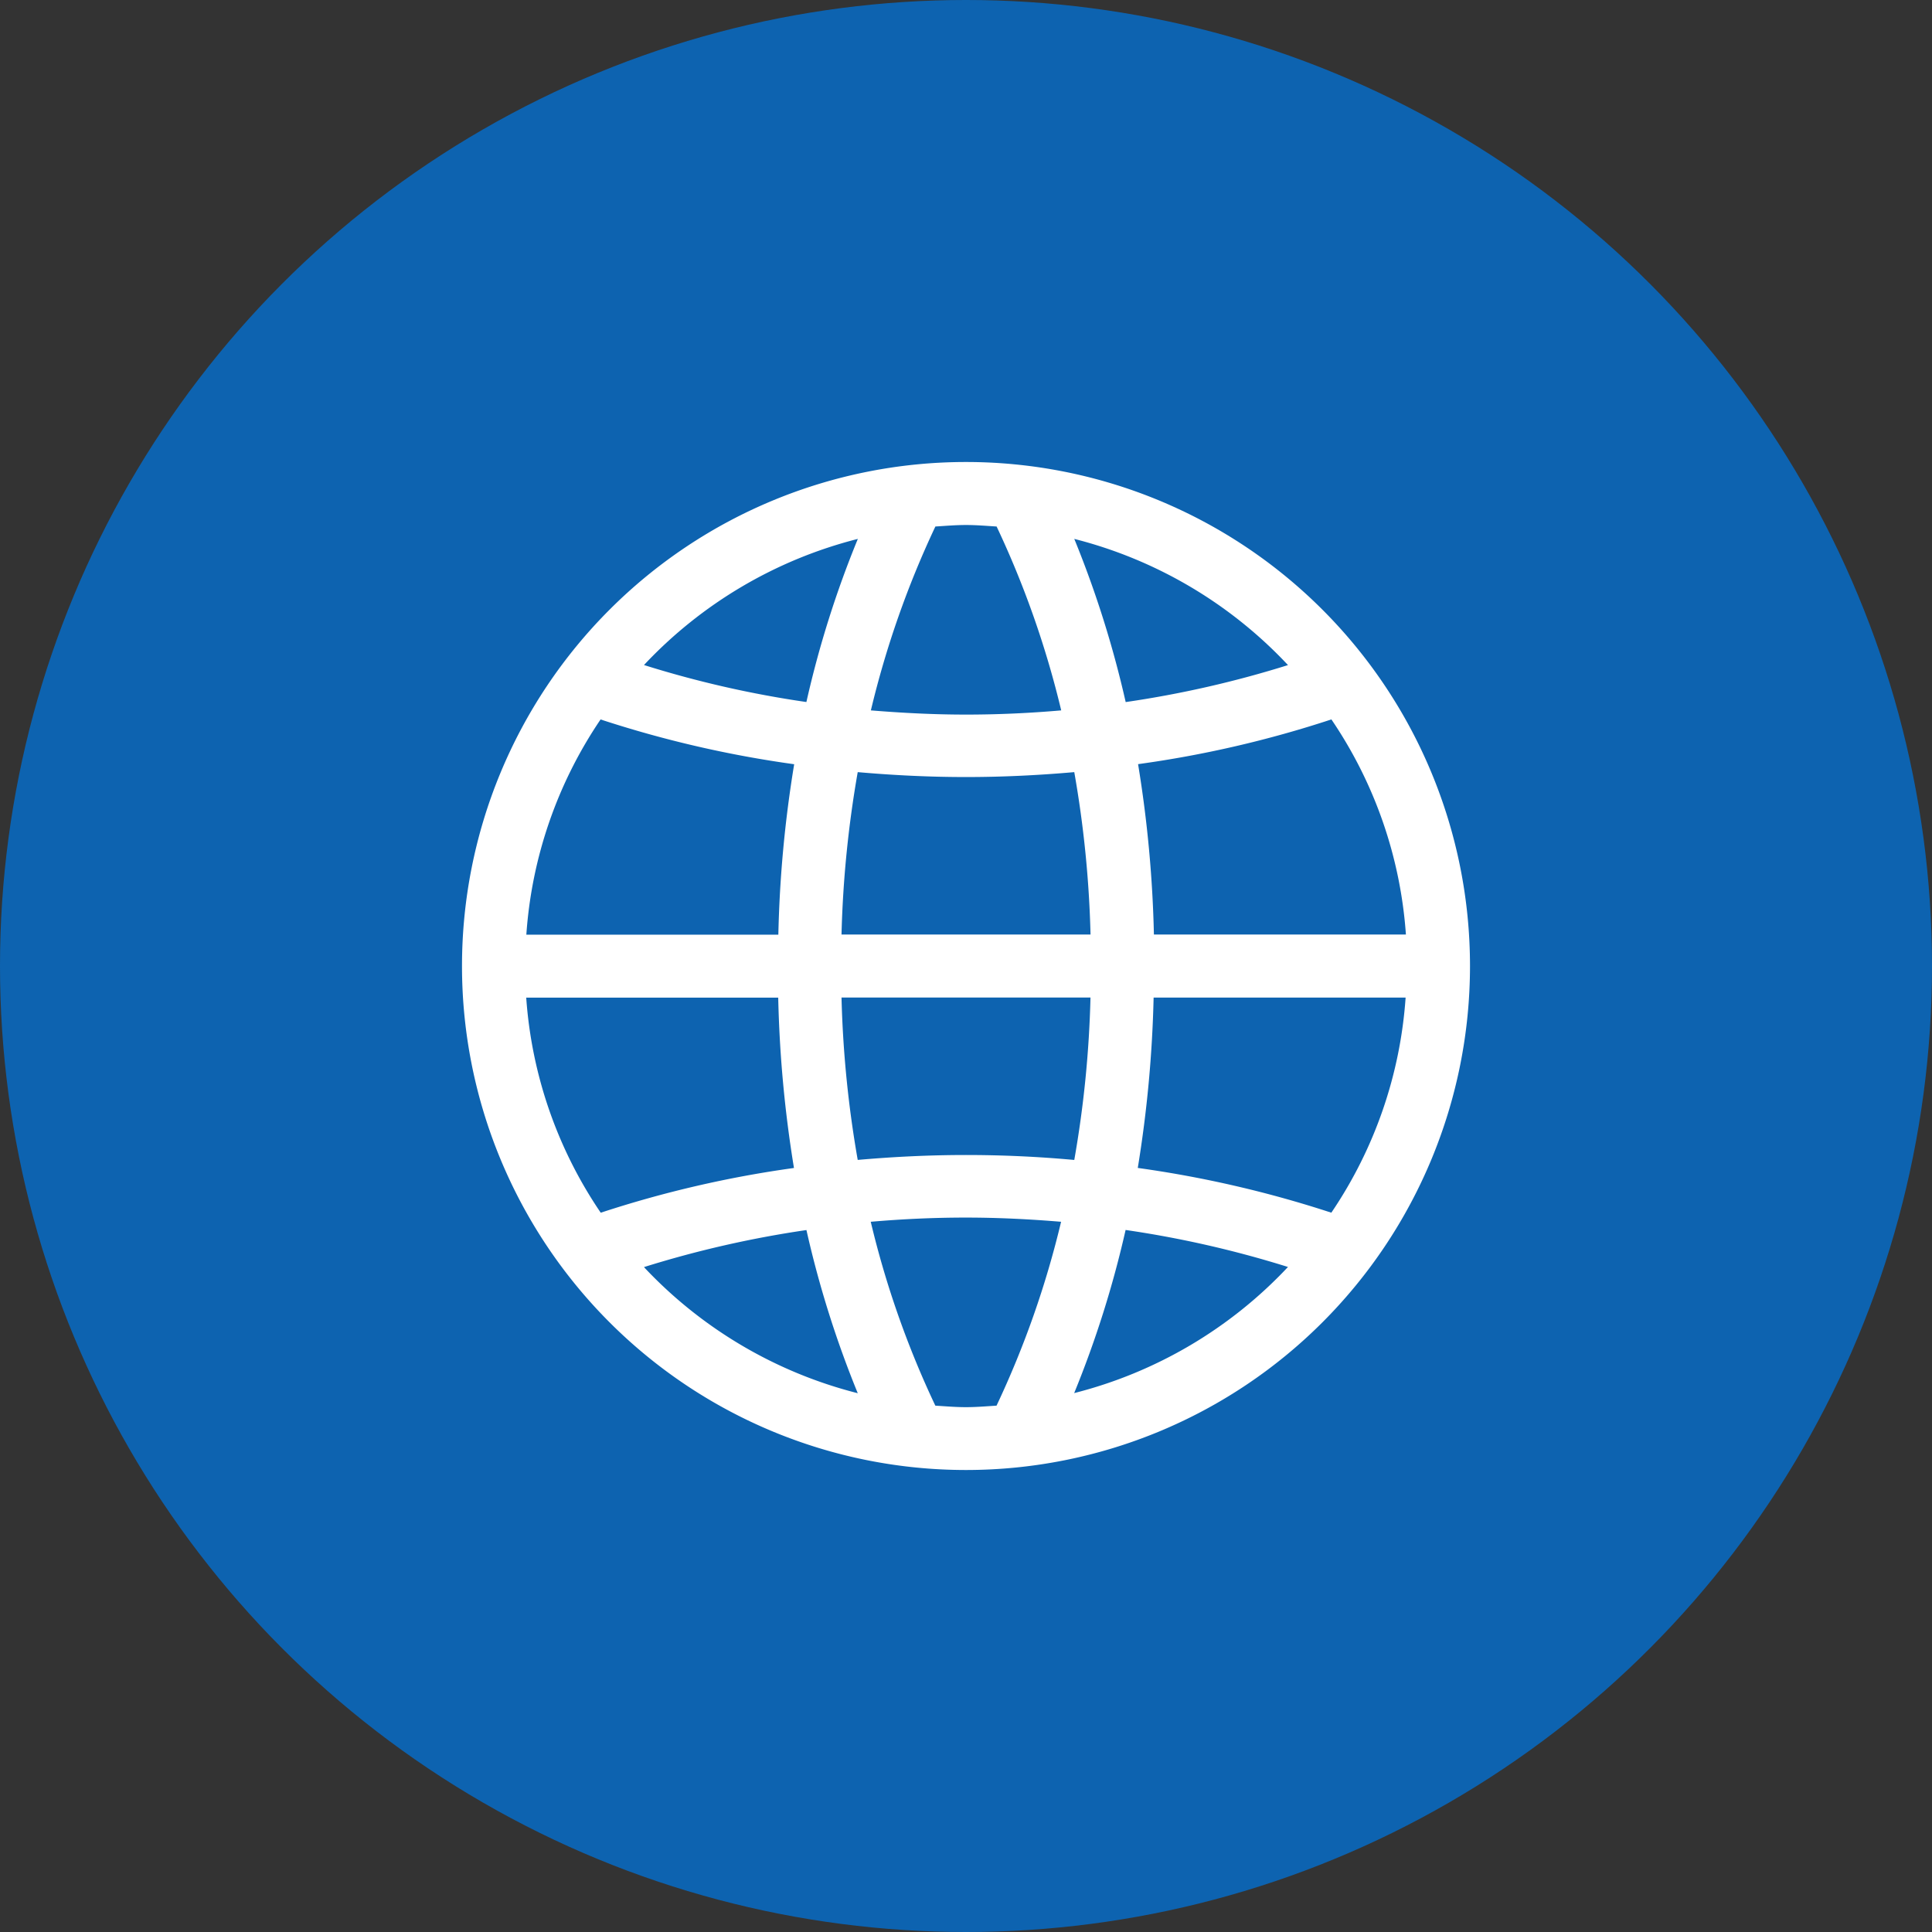
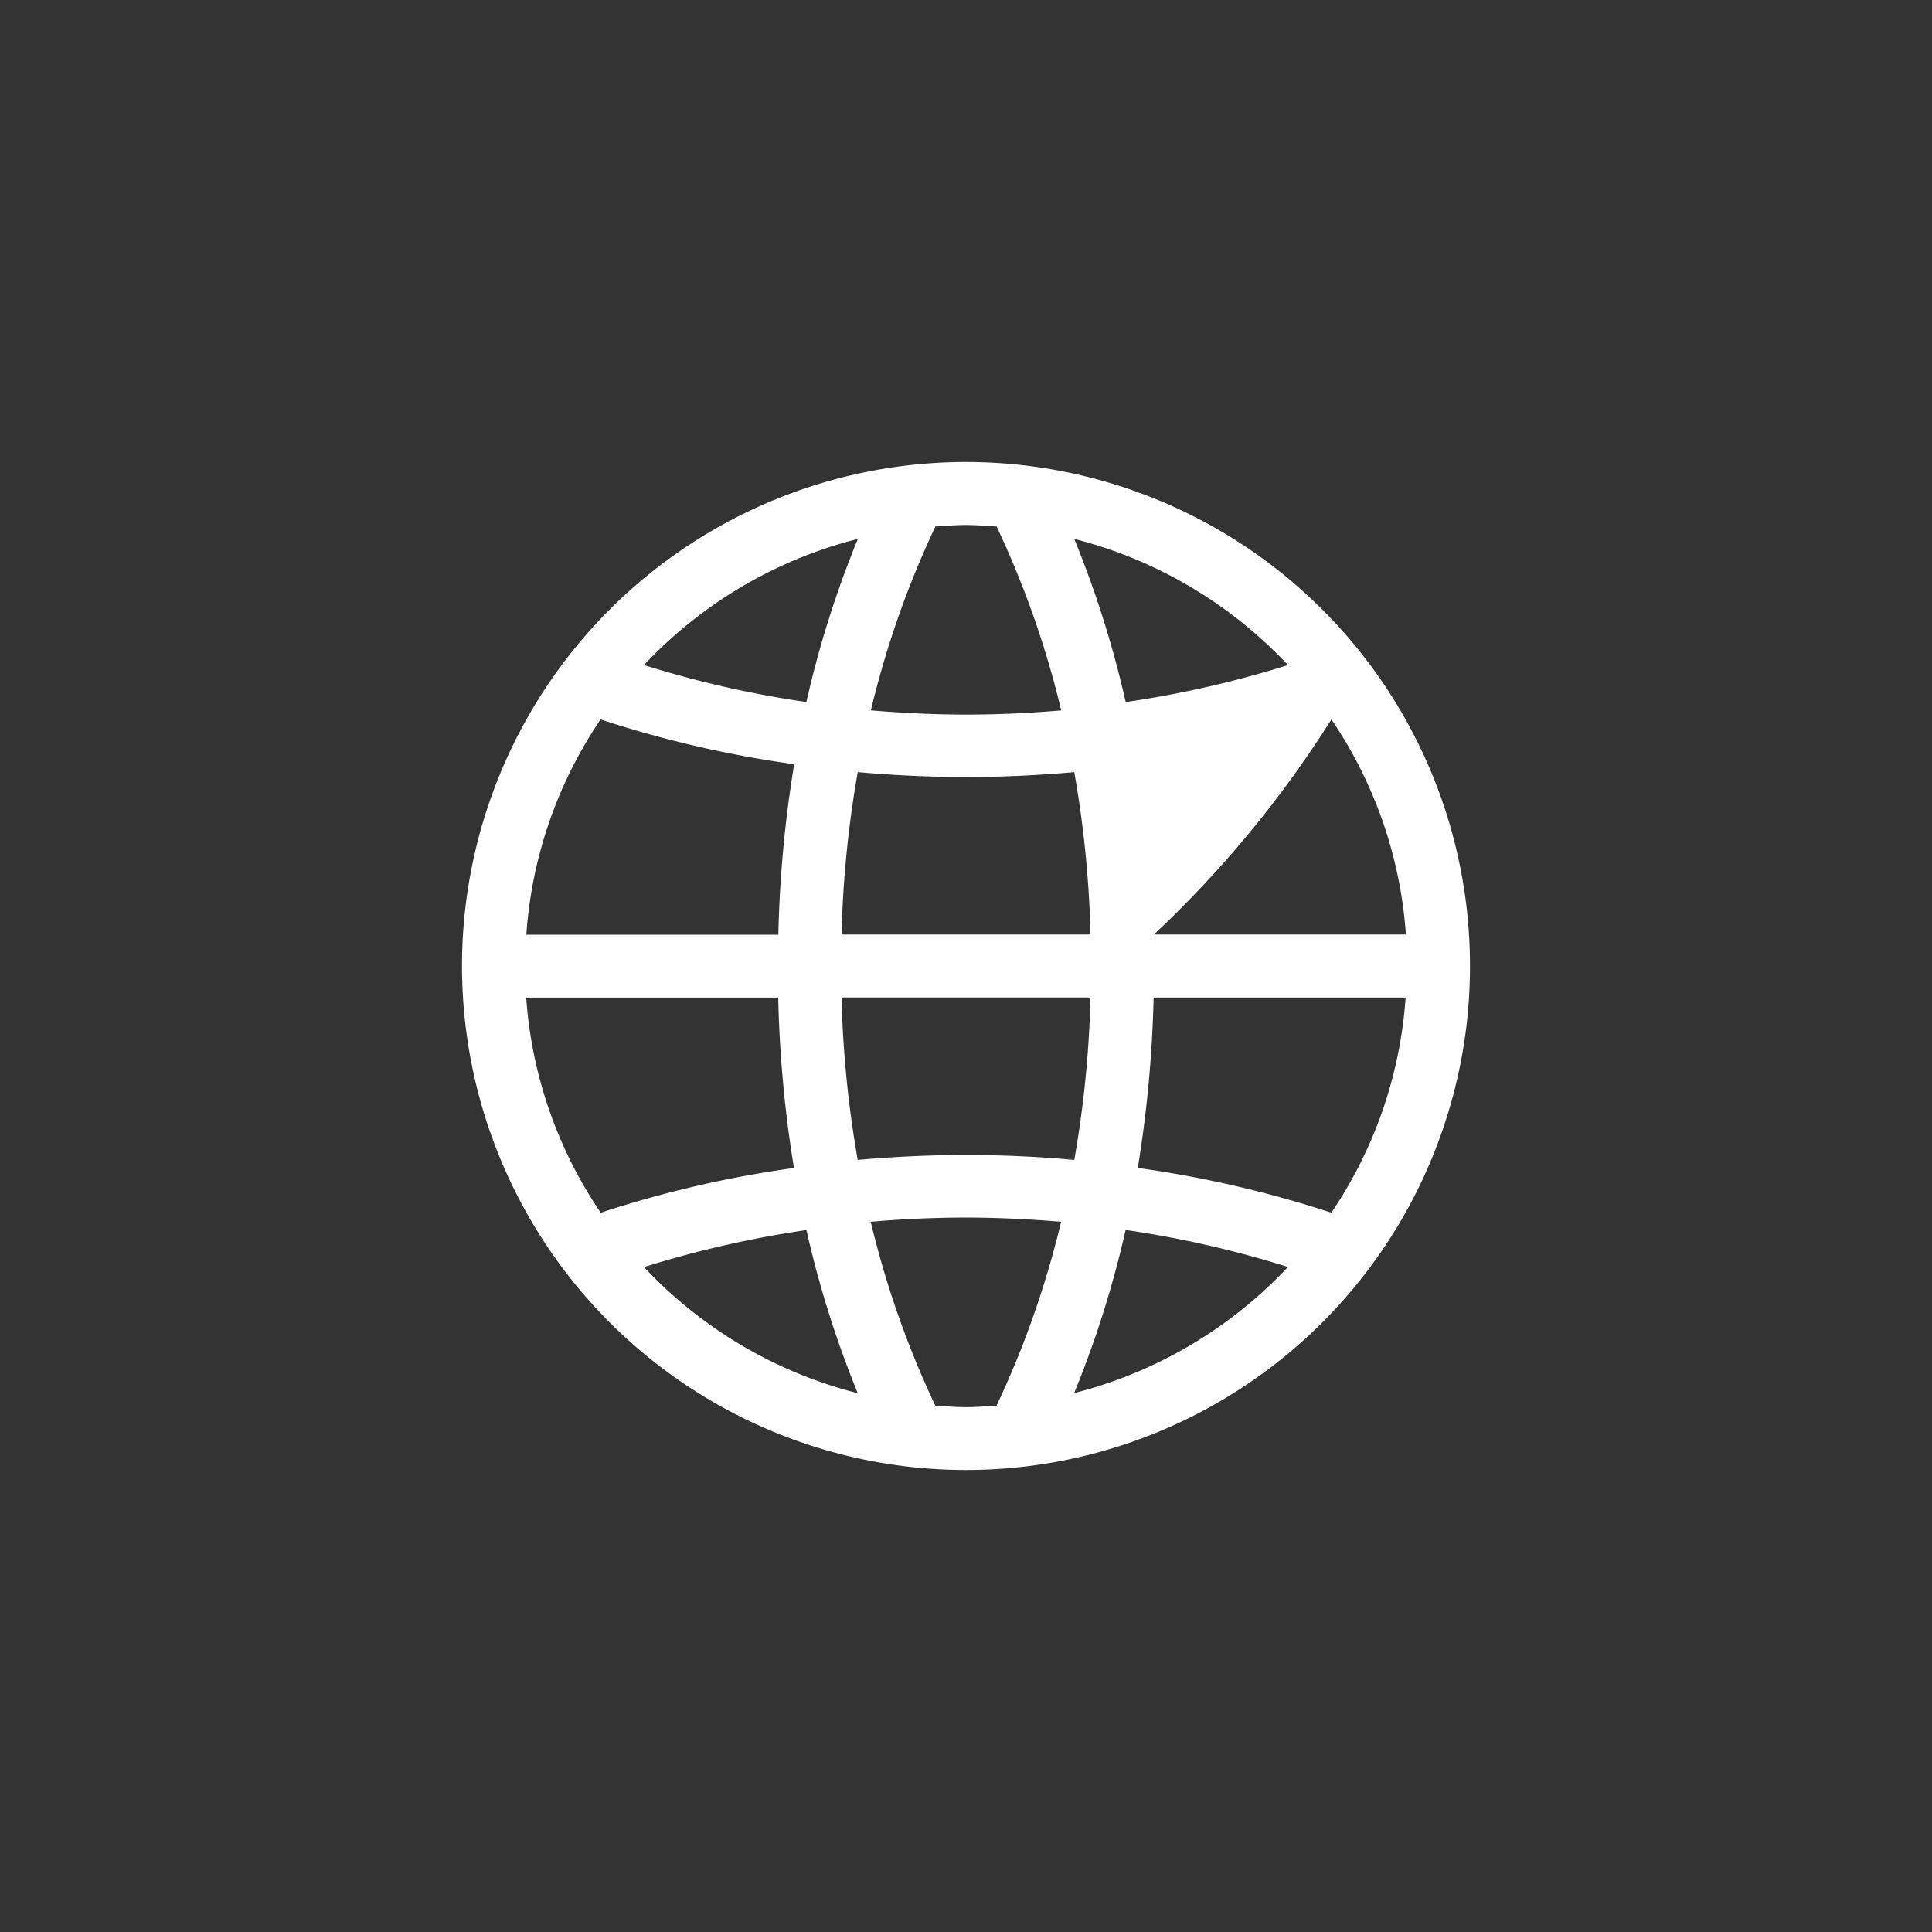
<svg xmlns="http://www.w3.org/2000/svg" width="46" height="46" viewBox="0 0 46 46">
  <rect x="0" y="0" width="46" height="46" fill="#333333" stroke="none" />
  <g id="组_76" data-name="组 76" transform="translate(583 -4268)">
-     <circle id="椭圆_101" data-name="椭圆 101" cx="23" cy="23" r="23" transform="translate(-583 4268)" fill="#0d63b0" />
-     <path id="路径_10" data-name="路径 10" d="M76,64A12,12,0,1,0,88,76,12,12,0,0,0,76,64Zm8.7,6.129a10.4,10.4,0,0,1,1.774,5.121h-6a28.959,28.959,0,0,0-.377-4.056A26.028,26.028,0,0,0,84.7,70.129Zm-1.032-1.294a24.879,24.879,0,0,1-3.866.881,24.619,24.619,0,0,0-1.224-3.885A10.519,10.519,0,0,1,83.665,68.834ZM73.036,75.251a26.086,26.086,0,0,1,.386-3.867c.843.074,1.7.117,2.578.117s1.735-.043,2.578-.117a25.859,25.859,0,0,1,.387,3.867Zm5.928,1.5a25.868,25.868,0,0,1-.386,3.867Q77.292,80.5,76,80.5c-.876,0-1.735.043-2.578.117a26.063,26.063,0,0,1-.386-3.866ZM75.271,65.536c.242-.015.482-.036.729-.036s.487.021.729.036a22.483,22.483,0,0,1,1.538,4.378c-.746.065-1.5.1-2.266.1s-1.521-.039-2.266-.1A22.483,22.483,0,0,1,75.271,65.536Zm-1.846.295A24.21,24.21,0,0,0,72.2,69.715a24.662,24.662,0,0,1-3.867-.881A10.526,10.526,0,0,1,73.425,65.831Zm-6.122,4.3a26.368,26.368,0,0,0,4.606,1.065,28.7,28.7,0,0,0-.377,4.058h-6A10.4,10.4,0,0,1,67.3,70.129Zm0,11.743a10.4,10.4,0,0,1-1.774-5.121h6a28.96,28.96,0,0,0,.375,4.056,26.231,26.231,0,0,0-4.6,1.065Zm1.032,1.294a25.036,25.036,0,0,1,3.866-.881,24.383,24.383,0,0,0,1.222,3.885,10.529,10.529,0,0,1-5.088-3Zm8.393,3.3c-.242.015-.482.036-.729.036s-.487-.021-.729-.036a22.293,22.293,0,0,1-1.538-4.378c.746-.065,1.5-.1,2.266-.1s1.521.038,2.266.1A22.444,22.444,0,0,1,76.729,86.464Zm1.846-.295A24.562,24.562,0,0,0,79.8,82.285a24.883,24.883,0,0,1,3.866.881A10.519,10.519,0,0,1,78.575,86.169Zm6.122-4.3a26.492,26.492,0,0,0-4.606-1.065,29.22,29.22,0,0,0,.377-4.056h6A10.4,10.4,0,0,1,84.7,81.871Z" transform="translate(-636 4215)" fill="#fff" />
+     <path id="路径_10" data-name="路径 10" d="M76,64A12,12,0,1,0,88,76,12,12,0,0,0,76,64Zm8.7,6.129a10.4,10.4,0,0,1,1.774,5.121h-6A26.028,26.028,0,0,0,84.7,70.129Zm-1.032-1.294a24.879,24.879,0,0,1-3.866.881,24.619,24.619,0,0,0-1.224-3.885A10.519,10.519,0,0,1,83.665,68.834ZM73.036,75.251a26.086,26.086,0,0,1,.386-3.867c.843.074,1.7.117,2.578.117s1.735-.043,2.578-.117a25.859,25.859,0,0,1,.387,3.867Zm5.928,1.5a25.868,25.868,0,0,1-.386,3.867Q77.292,80.5,76,80.5c-.876,0-1.735.043-2.578.117a26.063,26.063,0,0,1-.386-3.866ZM75.271,65.536c.242-.015.482-.036.729-.036s.487.021.729.036a22.483,22.483,0,0,1,1.538,4.378c-.746.065-1.5.1-2.266.1s-1.521-.039-2.266-.1A22.483,22.483,0,0,1,75.271,65.536Zm-1.846.295A24.21,24.21,0,0,0,72.2,69.715a24.662,24.662,0,0,1-3.867-.881A10.526,10.526,0,0,1,73.425,65.831Zm-6.122,4.3a26.368,26.368,0,0,0,4.606,1.065,28.7,28.7,0,0,0-.377,4.058h-6A10.4,10.4,0,0,1,67.3,70.129Zm0,11.743a10.4,10.4,0,0,1-1.774-5.121h6a28.96,28.96,0,0,0,.375,4.056,26.231,26.231,0,0,0-4.6,1.065Zm1.032,1.294a25.036,25.036,0,0,1,3.866-.881,24.383,24.383,0,0,0,1.222,3.885,10.529,10.529,0,0,1-5.088-3Zm8.393,3.3c-.242.015-.482.036-.729.036s-.487-.021-.729-.036a22.293,22.293,0,0,1-1.538-4.378c.746-.065,1.5-.1,2.266-.1s1.521.038,2.266.1A22.444,22.444,0,0,1,76.729,86.464Zm1.846-.295A24.562,24.562,0,0,0,79.8,82.285a24.883,24.883,0,0,1,3.866.881A10.519,10.519,0,0,1,78.575,86.169Zm6.122-4.3a26.492,26.492,0,0,0-4.606-1.065,29.22,29.22,0,0,0,.377-4.056h6A10.4,10.4,0,0,1,84.7,81.871Z" transform="translate(-636 4215)" fill="#fff" />
  </g>
</svg>